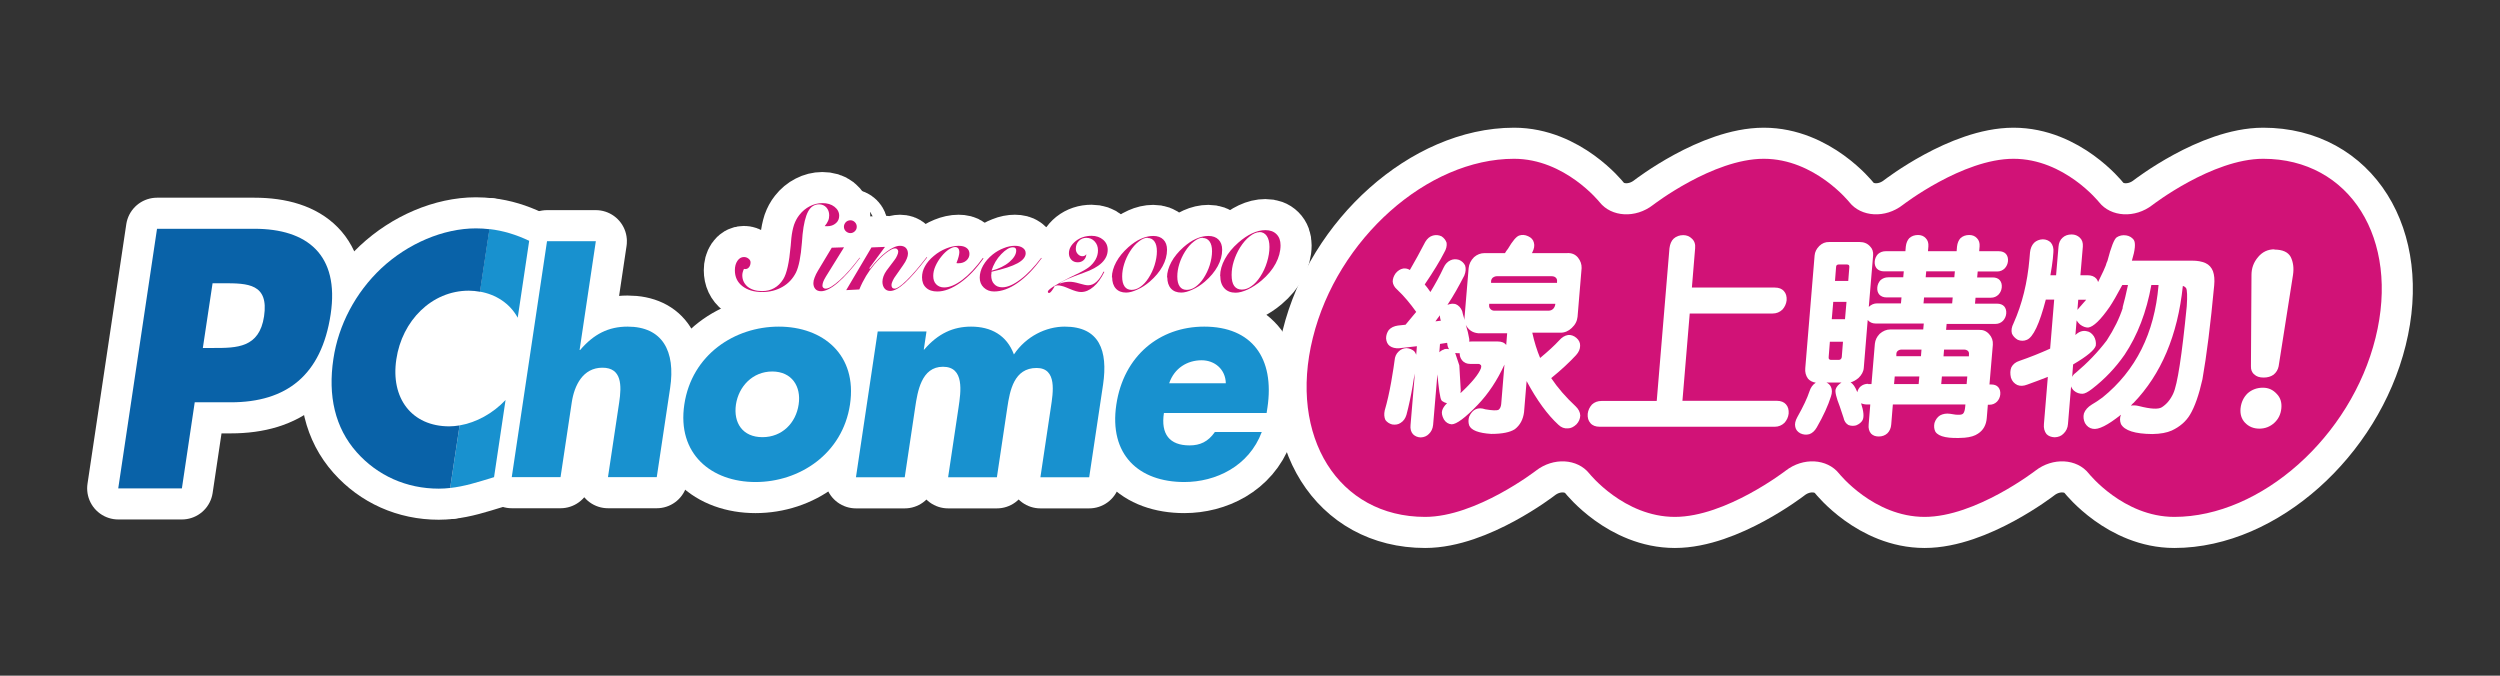
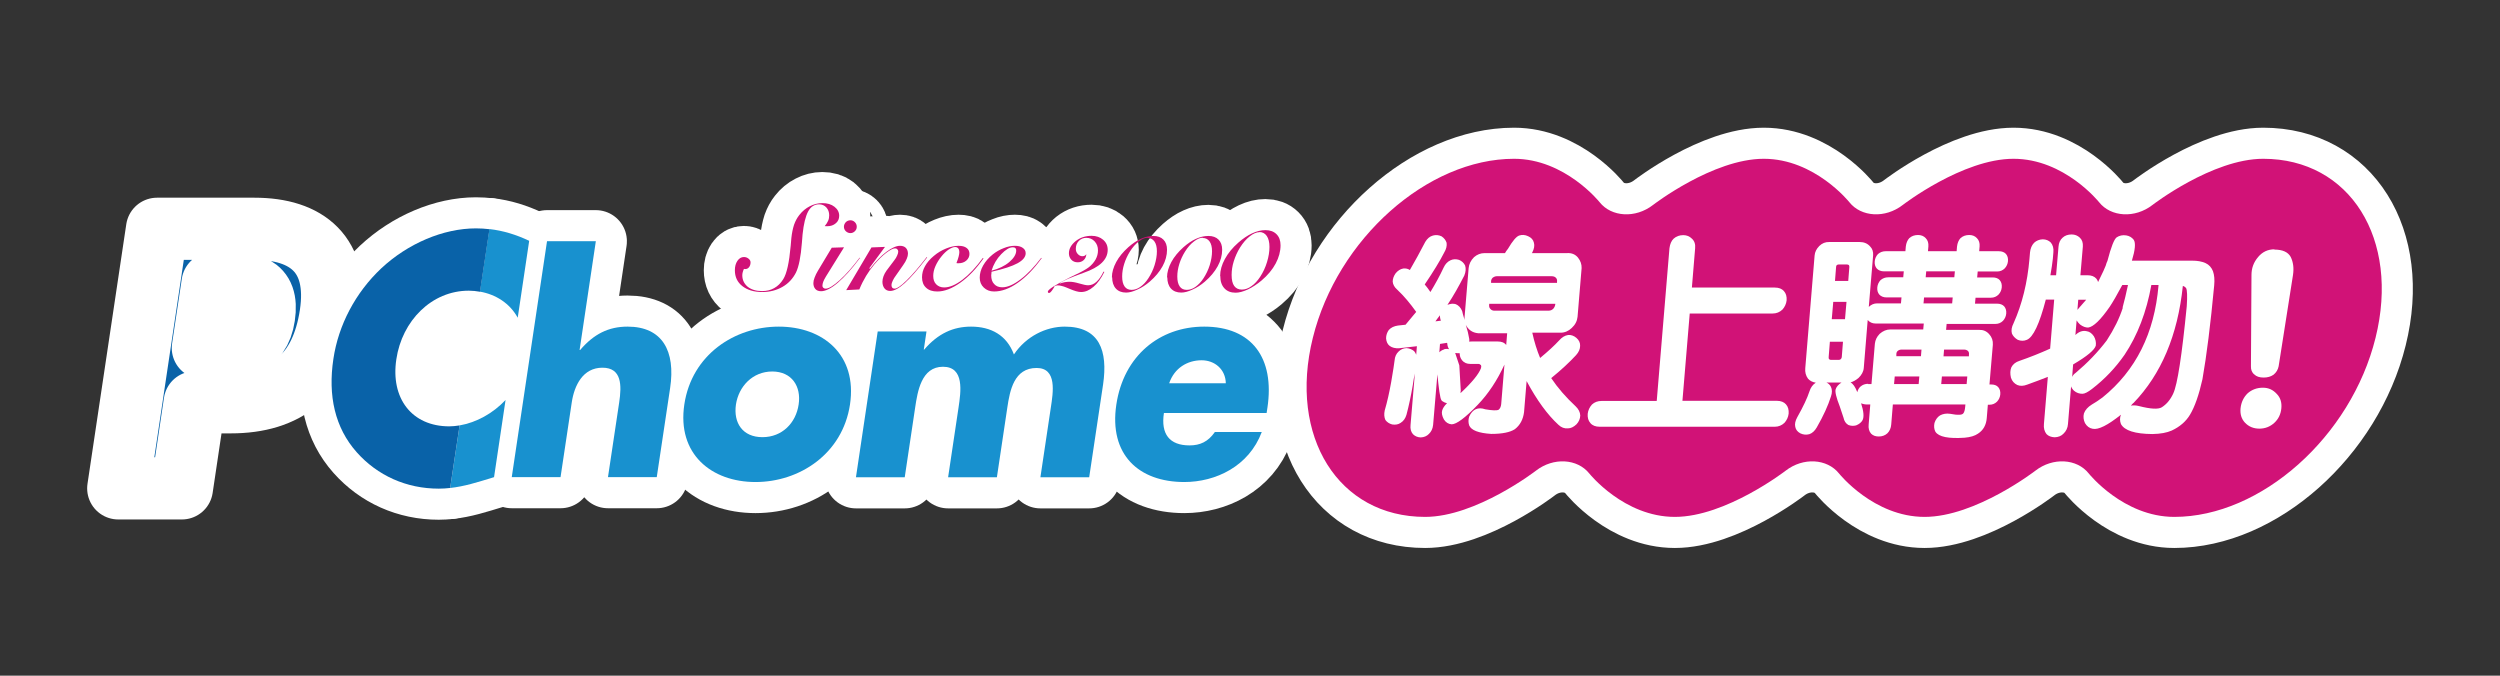
<svg xmlns="http://www.w3.org/2000/svg" id="_圖層_1" data-name="圖層 1" viewBox="0 0 185 50">
  <rect x="0" y="0" width="185" height="50" fill="#333333" stroke="none" />
  <defs>
    <style>
      .cls-1, .cls-2 {
        fill: #fff;
      }

      .cls-3, .cls-4 {
        fill: #d11277;
      }

      .cls-5, .cls-6 {
        fill: #0962a8;
      }

      .cls-7, .cls-8 {
        fill: #1891cf;
      }

      .cls-8, .cls-6, .cls-4, .cls-2 {
        stroke: #fff;
        stroke-linecap: round;
        stroke-linejoin: round;
        stroke-width: 4.6px;
      }
    </style>
  </defs>
  <path class="cls-1" d="m20.65,22.64c0,1.46-1.24,2.64-2.77,2.64s-2.77-1.18-2.77-2.64,1.24-2.64,2.77-2.64,2.77,1.18,2.77,2.64Z" />
  <path class="cls-1" d="m39.26,27.29c0,3.06-2.36,5.53-5.28,5.53s-5.28-2.48-5.28-5.53,2.36-5.53,5.28-5.53,5.28,2.48,5.28,5.53Z" />
  <path class="cls-1" d="m59.39,30.19c0,1.32-1.29,2.39-2.89,2.39s-2.89-1.07-2.89-2.39,1.3-2.39,2.89-2.39,2.89,1.07,2.89,2.39Z" />
  <rect class="cls-1" x="40.27" y="26.04" width="8.3" height="9.56" />
  <g>
    <g>
      <g>
        <path class="cls-4" d="m167.48,11.75c-3.77,0-8.2,3.42-8.2,3.42-1.29,1-3.07.9-3.95-.21,0,0-2.56-3.21-6.33-3.21s-8.2,3.42-8.2,3.42c-1.29,1-3.07.9-3.95-.21,0,0-2.56-3.21-6.33-3.21s-8.2,3.42-8.2,3.42c-1.29,1-3.07.9-3.95-.21,0,0-2.56-3.21-6.33-3.21-6.41,0-13.08,5.93-14.89,13.25-1.82,7.32,1.9,13.25,8.31,13.25,3.77,0,8.2-3.42,8.2-3.42,1.29-1,3.06-.9,3.95.21,0,0,2.56,3.21,6.33,3.21s8.2-3.42,8.2-3.42c1.29-1,3.06-.9,3.95.21,0,0,2.56,3.21,6.33,3.21s8.2-3.42,8.2-3.42c1.29-1,3.07-.9,3.95.21,0,0,2.56,3.21,6.33,3.21,6.41,0,13.08-5.93,14.89-13.25,1.82-7.32-1.9-13.25-8.31-13.25Z" />
        <path class="cls-2" d="m106.38,27.55l-.33,3.9c-.03.28-.14.5-.31.66-.15.16-.36.25-.61.26-.23-.01-.42-.09-.57-.24-.15-.17-.21-.4-.18-.68l.32-3.81c-.06.25-.11.53-.15.84-.14.83-.3,1.57-.47,2.21-.08.27-.22.47-.43.6-.17.12-.38.16-.63.12-.22-.06-.38-.17-.5-.33-.09-.2-.11-.44-.05-.71.18-.61.34-1.32.48-2.11.14-.81.22-1.34.25-1.59.02-.27.12-.49.29-.65.16-.16.35-.25.59-.26.23.02.42.1.57.23.06.07.11.16.15.26l.05-.63-1.31.15c-.28.02-.52-.04-.7-.17-.16-.12-.25-.31-.27-.56,0-.23.07-.44.2-.62.16-.18.39-.29.68-.33l.56-.06c.25-.29.51-.61.79-.95-.45-.63-.91-1.18-1.4-1.64-.21-.18-.32-.38-.34-.6,0-.2.07-.41.22-.62.16-.19.34-.31.56-.35.17-.02.34.01.49.11.38-.65.76-1.35,1.14-2.08.15-.25.34-.41.57-.47.22-.06.43-.04.64.06.19.13.31.29.37.48.03.23-.03.47-.18.72-.31.61-.79,1.4-1.44,2.36.14.16.28.35.42.56.36-.59.69-1.19.98-1.81.12-.26.29-.44.51-.54.19-.09.4-.1.63-.03.21.09.36.23.45.42.07.22.05.47-.06.74-.41.8-.82,1.53-1.25,2.17.23-.09.44-.11.62-.05.21.09.37.26.47.51.02.11.08.33.18.66-.01-.09-.01-.17,0-.24l.3-3.6c.03-.3.16-.57.4-.81.23-.2.49-.3.79-.3h1.5c.05-.09.12-.2.22-.32.34-.58.62-.91.83-.98.21-.07.43-.06.66.05.23.1.38.26.43.48.06.21.02.45-.12.72-.01.02-.02.04-.03.05h2.61c.33-.02.6.09.8.33.19.24.28.5.27.78l-.3,3.6c-.03.31-.17.59-.43.83-.24.23-.52.35-.83.35h-2.09c.15.69.35,1.32.58,1.87.59-.49,1.06-.92,1.4-1.29.2-.23.42-.37.67-.41.21-.02.42.05.61.21.2.17.29.37.28.59,0,.24-.1.47-.3.69-.49.53-1.1,1.1-1.84,1.7.48.72,1.09,1.42,1.81,2.09.21.2.33.43.34.68-.01.24-.1.46-.28.65-.21.2-.42.3-.64.3-.25.02-.48-.06-.69-.26-.81-.74-1.6-1.82-2.36-3.24l-.19,2.3c-.07.54-.29.96-.68,1.26-.35.23-.93.35-1.75.35-.94-.06-1.48-.27-1.63-.63-.07-.21-.07-.43,0-.65.25-.55.65-.73,1.2-.54.52.09.85.1.98.03.11-.09.17-.23.19-.42l.24-2.92c-.53,1.16-1.19,2.16-1.98,2.98-.92.96-1.57,1.44-1.93,1.44-.24-.02-.43-.14-.57-.36-.14-.26-.18-.48-.13-.66.05-.17.16-.35.36-.54-.13-.03-.24-.08-.34-.15-.05-.03-.07-.06-.08-.09-.09-.12-.19-.81-.31-2.08Zm1.7,1.42s0,.08,0,.12c.85-.79,1.35-1.41,1.51-1.84.03-.08.03-.16,0-.23-.06-.06-.12-.09-.19-.09h-.6c-.26,0-.46-.09-.6-.26-.13-.16-.19-.34-.18-.53-.12,0-.23,0-.33-.02v.02c.2.6.3.9.3.9,0,0,.04.64.11,1.91Zm-1.23-3.12c.13-.04.26-.04.38-.01-.07-.11-.12-.24-.13-.39,0-.04-.01-.07-.02-.08l-.52.08-.05.62c.1-.1.21-.17.35-.21Zm-.22-2.11c-.06-.15-.08-.29-.07-.41-.11.14-.23.29-.34.45l.41-.05Zm2.09,1.31c.01.08.02.16,0,.23.05,0,.11-.01.18-.01h1.93c.27,0,.48.07.63.26l.07-.87h-2.15c-.42-.04-.72-.25-.91-.62.12.37.2.71.25,1.02Zm6.37-2.57h-4.89v.05c-.02.14.01.25.08.32.06.08.15.13.27.14h4.05c.13,0,.25-.05.34-.14.08-.09.13-.19.15-.32v-.05Zm-4.76-1.55h4.89v-.09c.02-.13-.02-.23-.1-.3-.07-.07-.18-.1-.31-.1h-4.05c-.11,0-.22.05-.31.12-.08.09-.12.19-.11.29v.09Z" />
        <path class="cls-2" d="m122.6,29.65l.94-11.28c.04-.31.14-.55.31-.71.19-.17.43-.26.71-.26.26,0,.47.09.64.26.19.17.27.41.24.71l-.24,2.91h6.14c.3,0,.52.09.67.26.16.18.22.41.2.69-.03.26-.14.49-.31.68-.2.19-.44.29-.72.29h-6.14l-.54,6.46h6.99c.3,0,.53.1.67.26.16.18.22.41.2.69-.03.26-.14.49-.31.68-.2.19-.44.29-.72.29h-12.95c-.31,0-.54-.09-.69-.27-.16-.18-.22-.41-.2-.69.03-.26.14-.49.31-.68.19-.18.43-.27.73-.27h4.05Z" />
        <path class="cls-2" d="m137.72,29.84c.19.59.23,1.01.11,1.25-.09.17-.26.3-.48.39-.2.05-.39.04-.57-.03-.19-.11-.31-.29-.36-.54-.08-.25-.17-.53-.28-.84-.26-.66-.36-1.08-.3-1.27.06-.18.2-.34.4-.47.01-.01.02-.02.03-.02h-1.11c.14.06.26.17.33.32.09.19.1.43,0,.71-.21.67-.56,1.44-1.05,2.29-.15.26-.34.43-.55.5-.23.06-.45.04-.66-.06-.21-.11-.34-.27-.38-.48-.05-.21,0-.45.15-.72.44-.78.74-1.42.9-1.91.09-.28.24-.49.44-.62.01-.01.02-.02.03-.02-.25-.04-.44-.14-.58-.3-.16-.22-.23-.48-.2-.78l.69-8.33c.02-.26.14-.5.35-.71.21-.2.45-.3.73-.29h2.26c.32,0,.58.11.77.33.17.17.24.39.22.66l-.32,3.81c.18-.17.38-.26.62-.26h1.76l.04-.44h-1.1c-.24,0-.42-.08-.54-.21-.12-.14-.17-.32-.15-.54.02-.2.1-.38.24-.53.16-.14.35-.21.58-.21h1.1l.04-.44h-1.46c-.24,0-.42-.08-.54-.21-.12-.14-.17-.32-.15-.54.02-.2.1-.38.24-.53.16-.14.35-.21.57-.21h1.46l.03-.35c.03-.26.12-.47.26-.62.17-.15.38-.23.64-.23.23,0,.42.07.57.23.16.16.22.37.2.62l-.03.35h2.12l.03-.35c.03-.26.12-.47.26-.62.17-.15.38-.23.64-.23.23,0,.42.07.57.23.16.16.22.37.2.62l-.03.35h1.45c.23,0,.41.07.53.2.12.14.17.32.15.54-.02.2-.1.38-.24.53-.15.15-.34.23-.56.23h-1.44l-.04.44h1.15c.23,0,.41.07.52.2.12.14.17.32.15.54-.02.2-.1.38-.24.53-.15.15-.34.23-.56.23h-1.14l-.04.44h1.63c.23,0,.41.07.53.2.12.14.17.32.15.54-.02.2-.1.38-.24.53-.15.15-.34.23-.56.23h-3.61l-.04.44h2.45c.29-.01.54.09.74.32.2.22.29.48.27.78l-.25,2.94h.12c.23,0,.41.06.53.2.12.14.17.32.15.54-.02.2-.1.38-.24.53-.15.15-.34.23-.56.23h-.12l-.08.98c-.04.52-.26.91-.65,1.16-.23.16-.55.26-.99.3-1.19.08-1.91-.06-2.16-.44-.1-.19-.12-.41-.07-.65.08-.25.22-.44.41-.56.22-.12.47-.16.75-.12.29.06.52.08.69.07.15,0,.25-.05.29-.11.07-.09.11-.24.13-.45l.02-.2h-5.37l-.12,1.48c-.02.27-.12.49-.28.65-.17.16-.39.24-.64.24-.23,0-.42-.06-.57-.21-.15-.17-.21-.4-.18-.68l.12-1.48h-.26c-.16,0-.29-.04-.38-.07Zm5.93-1.42h1.88l.05-.56h-1.88l-.05.56Zm-3.49,0h1.82l.05-.56h-1.82l-.05.56Zm-1.93,0h.26l.25-2.98c.03-.28.15-.53.36-.74.24-.21.5-.32.78-.32h2.44l.04-.44h-3.57c-.24,0-.43-.09-.58-.26l-.29,3.54c-.02.28-.16.53-.39.75-.19.16-.39.27-.59.33.18.09.35.33.5.72.04-.17.12-.31.23-.41.16-.14.35-.21.58-.21Zm3.92-2.05l.04-.5h-1.48c-.12,0-.21.04-.28.1-.07.06-.1.14-.1.24v.15s1.81,0,1.81,0Zm1.71-.5l-.04.5h1.88v-.11c.02-.12,0-.21-.07-.29-.09-.07-.18-.1-.28-.1h-1.49Zm-1.52-3.42h2.12l.04-.44h-2.12l-.04.44Zm2.28-1.93l.04-.44h-2.12l-.04.44h2.12Zm-8.23,4.77h-.98l-.09,1.14c0,.06,0,.11.03.14.03.04.07.06.13.06h.6c.06,0,.11-.02.14-.06.03-.03.06-.07.07-.14l.09-1.14Zm-.84-1.67h.98l.11-1.28h-.98l-.11,1.28Zm.24-2.83h.98l.08-1.02c0-.06,0-.11-.03-.15-.04-.03-.09-.05-.15-.05h-.6c-.07,0-.12.02-.16.06-.02.03-.04.07-.04.13l-.08,1.02Z" />
-         <path class="cls-2" d="m159.74,21.09h-.54c-.36,2-1.02,3.72-1.98,5.16-.66.95-1.46,1.8-2.41,2.53-.31.24-.55.36-.71.36-.22,0-.43-.06-.63-.23-.11-.11-.18-.22-.21-.32l-.23,2.79c-.02.29-.14.53-.33.71-.16.17-.38.26-.65.27-.26-.01-.47-.09-.61-.24-.15-.19-.22-.44-.19-.74l.29-3.49c-.51.2-1.02.39-1.52.57-.28.11-.53.12-.74.03-.23-.11-.39-.29-.47-.54-.07-.29-.06-.55.03-.77.12-.23.32-.39.61-.48.75-.26,1.51-.56,2.26-.9l.3-3.63h-.62c-.47,1.81-.94,2.8-1.41,2.98-.21.09-.43.09-.66,0-.21-.12-.36-.28-.44-.47-.06-.23-.02-.48.12-.75.64-1.43,1.03-3.02,1.18-4.77l.04-.48c.03-.29.13-.53.3-.71.17-.16.39-.25.64-.26.25,0,.45.09.6.24.15.18.22.42.19.72l-.04.48c-.04.32-.09.73-.18,1.22h.42l.18-2.12c.02-.28.12-.5.3-.66.17-.16.4-.24.67-.24.24,0,.44.08.61.24.17.16.24.38.22.66l-.18,2.12h.54c.27,0,.48.08.63.24.06.07.11.16.14.26.34-.69.53-1.1.57-1.23.03-.12.07-.23.12-.33.27-1.04.5-1.62.69-1.75.2-.13.44-.18.7-.14.24.04.42.15.56.33.15.24.1.75-.14,1.54h4.47c.36,0,.69.05.98.18.26.12.44.32.55.6.1.28.13.63.09,1.05-.27,2.88-.56,5.2-.87,6.95-.26,1.16-.57,2.04-.92,2.62-.3.5-.75.89-1.35,1.17-.36.16-.83.25-1.44.26-1.28-.01-2.06-.26-2.32-.74-.09-.24-.09-.47,0-.69-.98.78-1.67,1.13-2.09,1.04-.24-.04-.43-.18-.57-.42-.11-.23-.14-.47-.08-.71.09-.26.29-.48.58-.66.23-.13.5-.31.8-.53,2.46-1.99,3.84-4.75,4.14-8.28v-.06Zm-1.87,8.73c-.07.06-.13.13-.18.2.16-.04.36-.03.6.03.86.22,1.42.25,1.68.09.35-.22.64-.56.85-1.02.31-.66.64-2.81,1-6.46.05-.76.03-1.21-.05-1.34-.06-.08-.15-.14-.24-.16-.38,3.66-1.61,6.55-3.66,8.67Zm-.8-7.06c.14-.5.27-1.06.4-1.67h-.42c-.38.71-.69,1.25-.93,1.61-.68.98-1.21,1.49-1.6,1.54-.19,0-.39-.07-.6-.23-.11-.1-.19-.2-.25-.3l-.09,1.08c.26-.25.54-.35.84-.28.21.03.38.16.53.38.12.21.17.44.14.68-.08.32-.64.79-1.68,1.4l-.07.92c.06-.12.14-.22.25-.29.89-.75,1.66-1.55,2.31-2.41.54-.83.94-1.64,1.19-2.42Zm-3.19-.01c.19-.22.36-.41.5-.57h-.59l-.06.75c.06-.08.11-.14.15-.18Z" />
+         <path class="cls-2" d="m159.74,21.09h-.54c-.36,2-1.02,3.72-1.98,5.16-.66.95-1.46,1.8-2.41,2.53-.31.24-.55.36-.71.36-.22,0-.43-.06-.63-.23-.11-.11-.18-.22-.21-.32l-.23,2.79c-.02.29-.14.53-.33.71-.16.17-.38.26-.65.27-.26-.01-.47-.09-.61-.24-.15-.19-.22-.44-.19-.74l.29-3.49c-.51.2-1.02.39-1.52.57-.28.11-.53.12-.74.03-.23-.11-.39-.29-.47-.54-.07-.29-.06-.55.03-.77.12-.23.32-.39.61-.48.75-.26,1.51-.56,2.26-.9l.3-3.63h-.62c-.47,1.81-.94,2.8-1.41,2.98-.21.09-.43.09-.66,0-.21-.12-.36-.28-.44-.47-.06-.23-.02-.48.12-.75.64-1.43,1.03-3.02,1.18-4.77l.04-.48c.03-.29.13-.53.3-.71.17-.16.39-.25.64-.26.25,0,.45.09.6.24.15.18.22.42.19.72l-.04.48c-.04.32-.09.73-.18,1.22l.18-2.12c.02-.28.12-.5.3-.66.17-.16.4-.24.67-.24.24,0,.44.08.61.24.17.16.24.38.22.66l-.18,2.12h.54c.27,0,.48.08.63.24.06.07.11.16.14.26.34-.69.53-1.1.57-1.23.03-.12.07-.23.12-.33.27-1.04.5-1.62.69-1.75.2-.13.44-.18.7-.14.24.04.42.15.56.33.15.24.1.75-.14,1.54h4.47c.36,0,.69.05.98.18.26.12.44.32.55.6.1.28.13.63.09,1.05-.27,2.88-.56,5.2-.87,6.95-.26,1.16-.57,2.04-.92,2.62-.3.5-.75.89-1.35,1.17-.36.16-.83.25-1.44.26-1.28-.01-2.06-.26-2.32-.74-.09-.24-.09-.47,0-.69-.98.78-1.67,1.13-2.09,1.04-.24-.04-.43-.18-.57-.42-.11-.23-.14-.47-.08-.71.09-.26.29-.48.58-.66.23-.13.5-.31.8-.53,2.46-1.99,3.84-4.75,4.14-8.28v-.06Zm-1.87,8.73c-.07.06-.13.13-.18.2.16-.04.36-.03.6.03.86.22,1.42.25,1.68.09.35-.22.64-.56.85-1.02.31-.66.64-2.81,1-6.46.05-.76.03-1.21-.05-1.34-.06-.08-.15-.14-.24-.16-.38,3.66-1.61,6.55-3.66,8.67Zm-.8-7.06c.14-.5.27-1.06.4-1.67h-.42c-.38.71-.69,1.25-.93,1.61-.68.98-1.21,1.49-1.6,1.54-.19,0-.39-.07-.6-.23-.11-.1-.19-.2-.25-.3l-.09,1.08c.26-.25.54-.35.84-.28.21.03.38.16.53.38.12.21.17.44.14.68-.08.32-.64.79-1.68,1.4l-.07.92c.06-.12.14-.22.25-.29.89-.75,1.66-1.55,2.31-2.41.54-.83.94-1.64,1.19-2.42Zm-3.19-.01c.19-.22.36-.41.5-.57h-.59l-.06.75c.06-.08.11-.14.15-.18Z" />
        <path class="cls-2" d="m168.3,18.47c.61,0,1.01.18,1.21.54.19.38.25.83.17,1.35l-1.06,6.74c-.05.26-.18.47-.38.63-.2.14-.44.21-.73.21-.31,0-.54-.08-.69-.23-.18-.14-.26-.35-.25-.62l.04-6.74c0-.49.15-.93.49-1.33.32-.38.72-.57,1.21-.57Zm-1.1,13.25c-.44,0-.8-.15-1.08-.45-.25-.27-.36-.62-.32-1.05.05-.46.23-.83.53-1.12.31-.27.69-.41,1.12-.41s.76.16,1.04.47c.26.27.37.62.33,1.05-.04.43-.21.79-.51,1.07-.31.29-.69.44-1.12.44Z" />
      </g>
      <g>
        <g>
          <path class="cls-6" d="m15.73,20.96h.79c1.83,0,3.38.03,3.02,2.45-.35,2.34-2.03,2.34-3.74,2.34h-.79l.72-4.79Zm-6.98,15.18h4.71l.95-6.37h2.67c4.11,0,6.71-1.99,7.39-6.52.66-4.41-1.75-6.32-5.64-6.32h-7.21l-2.87,19.21Z" />
          <path class="cls-8" d="m44.09,17.86l-1.2,8.04h.04c1.01-1.18,2.1-1.73,3.51-1.73,2.58,0,3.56,1.81,3.15,4.54l-.99,6.6h-3.61l.83-5.53c.19-1.26.2-2.57-1.24-2.57s-2.08,1.3-2.27,2.57l-.83,5.53h-3.61l2.61-17.46h3.61Z" />
          <path class="cls-8" d="m57.14,27.49c1.47,0,2.16,1.12,1.96,2.44-.2,1.37-1.22,2.42-2.68,2.42s-2.16-1.05-1.96-2.42c.2-1.32,1.22-2.44,2.69-2.44Zm.49-3.32c-3.27,0-6.44,2.08-6.99,5.76-.55,3.68,2.02,5.74,5.27,5.74s6.44-2.08,6.99-5.74c.55-3.68-2-5.76-5.27-5.76Z" />
          <path class="cls-8" d="m68.35,25.87h.04c1.03-1.2,2.16-1.7,3.47-1.7,1.47,0,2.64.63,3.17,2.06.9-1.34,2.37-2.06,3.76-2.06,2.58,0,3.2,1.79,2.84,4.27l-1.03,6.88h-3.61l.77-5.15c.17-1.12.48-2.94-1.05-2.94-1.67,0-1.98,1.66-2.17,2.94l-.77,5.15h-3.61l.77-5.15c.18-1.2.45-3.03-1.15-3.03s-1.88,1.83-2.06,3.03l-.77,5.15h-3.61l1.61-10.79h3.61l-.2,1.34Z" />
          <path class="cls-8" d="m86.52,28.36c.38-1.12,1.34-1.7,2.4-1.7.97,0,1.77.67,1.79,1.7h-4.19Zm7.27,1.81c.55-3.68-1.15-6-4.68-6-3.31,0-5.96,2.17-6.5,5.76-.56,3.72,1.66,5.74,5.03,5.74,2.32,0,4.78-1.16,5.73-3.7h-3.47c-.5.72-1.1.99-1.87.99-1.49,0-2.14-.84-1.9-2.4h7.6l.06-.4Z" />
          <g>
            <path class="cls-8" d="m38.31,23.52l.85-5.7c-.95-.45-1.91-.75-2.95-.87l-.7,4.63c1.19.21,2.22.87,2.8,1.93Z" />
            <path class="cls-8" d="m37.4,29.61c-.92.98-2.16,1.66-3.39,1.87l-.7,4.63c1.04-.11,2.01-.42,3.25-.8l.85-5.7Z" />
          </g>
          <path class="cls-6" d="m33.31,36.11l.7-4.63c-.26.04-.51.07-.76.07-2.79,0-4.36-2.09-3.92-4.97.42-2.84,2.61-5.07,5.36-5.07.28,0,.56.03.83.08l.7-4.63c-.33-.04-.66-.06-1-.06-2.42,0-5.04,1.12-7.01,2.96-1.91,1.8-3.17,4.2-3.54,6.7-.41,2.72.11,5.09,1.73,6.91,1.53,1.72,3.67,2.69,6.07,2.69.29,0,.57-.02.84-.05Z" />
        </g>
        <g>
          <path class="cls-4" d="m55.05,19.9c-.04.09-.07.17-.09.25-.02.08-.03.15-.03.22,0,.35.14.63.4.85.27.21.62.32,1.06.32.34,0,.64-.07.9-.22.27-.15.49-.37.67-.66.26-.41.44-1.23.55-2.46.02-.25.04-.44.05-.58.04-.38.11-.71.2-.99.1-.28.23-.52.39-.72.22-.28.48-.5.78-.65.29-.15.6-.23.92-.23.37,0,.67.09.9.27.23.18.35.4.35.67,0,.22-.08.41-.25.55-.17.15-.38.22-.63.22-.05,0-.08,0-.11,0-.03,0-.05,0-.08-.01.11-.13.19-.25.25-.39.06-.13.08-.27.08-.41,0-.23-.07-.42-.21-.58-.14-.15-.32-.23-.54-.23-.35,0-.62.18-.81.53-.19.36-.33.92-.41,1.69-.01.15-.03.35-.05.62-.08,1.04-.23,1.78-.44,2.21-.23.45-.56.81-1,1.06-.44.25-.93.38-1.49.38-.62,0-1.11-.15-1.48-.44-.37-.29-.55-.68-.55-1.17,0-.28.06-.51.19-.7.13-.19.29-.28.48-.28.13,0,.24.04.34.12.1.08.15.17.15.27,0,.15-.04.27-.11.36-.07.09-.16.14-.27.14-.02,0-.04,0-.09-.01-.01,0-.02,0-.03,0Z" />
          <path class="cls-4" d="m63.63,19.1c-.58.78-1.12,1.38-1.62,1.81-.5.43-.92.64-1.25.64-.18,0-.32-.05-.42-.16-.1-.11-.15-.26-.15-.44,0-.12.03-.26.09-.41.06-.16.14-.33.25-.51l1.02-1.7.91-.03-1.34,2.16c-.09.15-.16.28-.2.39-.04.11-.06.21-.06.3,0,.06.02.11.07.15.04.04.1.06.17.06.23,0,.57-.21,1.03-.62.46-.41.95-.97,1.48-1.67l.05.03Zm-.7-2.8c.13,0,.24.05.33.14.09.09.14.2.14.34s-.05.24-.14.33c-.09.09-.2.14-.33.14s-.24-.05-.34-.14c-.09-.09-.14-.2-.14-.33s.05-.24.14-.34c.09-.09.21-.14.34-.14Z" />
          <path class="cls-4" d="m68.57,19.01l.04.04c-.68.88-1.23,1.51-1.66,1.9-.43.39-.79.58-1.07.58-.18,0-.32-.06-.42-.18-.1-.12-.16-.29-.16-.5,0-.13.03-.27.08-.41.05-.14.13-.28.22-.41l.58-.77c.09-.11.16-.23.21-.35.05-.11.08-.21.08-.29,0-.07-.02-.13-.07-.17-.04-.05-.1-.07-.17-.07-.14,0-.36.11-.65.33-.29.22-.58.51-.88.86-.23.27-.43.55-.61.85-.18.3-.35.63-.5,1l-.97.05,1.87-3.16,1-.04-1.17,1.59.07.02c.4-.52.8-.94,1.2-1.24.4-.3.74-.45,1.01-.45.18,0,.33.05.43.15.1.1.16.25.16.43,0,.11-.03.24-.09.38-.06.14-.14.3-.26.46l-.53.76c-.11.14-.19.28-.25.41-.06.13-.09.23-.09.31,0,.09.02.15.06.2.04.05.1.07.18.07.17,0,.46-.2.88-.61.42-.41.91-.98,1.49-1.73Z" />
          <path class="cls-4" d="m70.78,19.46c.08-.2.13-.36.16-.48.03-.12.05-.23.05-.31,0-.13-.03-.23-.08-.29-.05-.06-.13-.1-.23-.1-.13,0-.28.06-.47.18-.18.12-.36.29-.53.5-.2.24-.35.49-.46.74-.11.25-.16.49-.16.72,0,.26.07.47.22.62.15.15.34.23.59.23.4,0,.85-.19,1.35-.57.5-.38,1-.91,1.51-1.61l.05.03c-.54.77-1.11,1.37-1.72,1.8-.61.43-1.17.65-1.7.65-.35,0-.63-.09-.83-.28-.2-.18-.3-.44-.3-.77,0-.28.07-.56.22-.82.15-.27.36-.52.65-.76.28-.24.59-.42.91-.55.32-.13.63-.2.92-.2.26,0,.46.05.6.16.14.1.21.25.21.44s-.08.36-.23.49c-.15.13-.34.2-.57.2-.03,0-.06,0-.08,0-.03,0-.05,0-.08-.01Z" />
          <path class="cls-4" d="m77.08,19.11c-.57.79-1.16,1.4-1.77,1.82-.61.43-1.19.64-1.75.64-.31,0-.56-.1-.76-.29-.2-.19-.3-.43-.3-.73s.08-.6.25-.9c.17-.3.41-.58.71-.82.25-.2.53-.36.82-.47.29-.12.57-.17.82-.17s.44.05.58.15c.15.1.22.23.22.4,0,.27-.2.52-.6.74-.4.22-1.04.43-1.93.63,0,.02,0,.04,0,.08-.01.08-.02.14-.02.18,0,.28.07.5.22.65.14.16.34.24.6.24.38,0,.83-.19,1.34-.58.51-.38,1.02-.92,1.54-1.6l.05.03Zm-3.7.92c.53-.14.97-.35,1.31-.64.34-.29.51-.58.51-.85,0-.08-.02-.14-.06-.18-.04-.04-.1-.06-.19-.06-.25,0-.53.17-.86.51-.33.34-.57.75-.72,1.23Z" />
          <path class="cls-4" d="m78.01,21.25s-.07.1-.11.17c-.11.17-.2.26-.27.26-.03,0-.06-.01-.07-.03-.01-.02-.02-.04-.02-.07,0-.07.13-.19.4-.37.27-.17.66-.39,1.19-.66.1-.05.24-.12.43-.21.47-.22.79-.4.98-.54.23-.17.4-.37.53-.59.12-.22.18-.44.18-.68,0-.27-.08-.49-.25-.67-.17-.18-.37-.26-.62-.26-.22,0-.4.08-.55.23-.15.16-.22.35-.22.58,0,.16.05.29.15.39.1.11.21.16.34.16.06,0,.11-.01.15-.03.05-.02.09-.05.12-.1h.02c-.02.17-.08.31-.2.42-.12.11-.27.16-.44.16-.19,0-.35-.06-.47-.19-.12-.13-.18-.29-.18-.48,0-.33.17-.63.5-.9.33-.26.72-.39,1.18-.39.34,0,.63.1.85.29.23.2.34.44.34.75,0,.36-.15.68-.44.96-.29.28-.74.53-1.35.74-.49.18-.87.32-1.14.44-.27.12-.48.23-.63.33l.02.02c.13-.04.25-.08.37-.1.12-.02.24-.03.36-.03.18,0,.42.04.72.13.3.09.51.13.64.13.22,0,.42-.08.61-.25.19-.17.37-.42.53-.76l.06.02c-.23.47-.49.84-.8,1.1-.3.26-.61.39-.92.39-.21,0-.49-.08-.86-.24-.11-.05-.18-.08-.24-.1-.12-.05-.24-.09-.34-.11-.1-.03-.19-.04-.27-.04-.06,0-.11,0-.15.02-.04.01-.09.04-.14.07Z" />
-           <path class="cls-4" d="m82.28,20.53c0-.37.11-.75.32-1.14.21-.39.51-.75.9-1.1.31-.27.61-.48.93-.62.31-.14.61-.21.91-.21.32,0,.57.09.75.27.18.18.27.43.27.75,0,.41-.11.82-.33,1.22-.22.4-.54.79-.95,1.14-.29.25-.6.45-.92.59-.32.15-.59.22-.83.22-.32,0-.58-.1-.76-.3-.18-.2-.27-.48-.27-.83Zm2.65-2.94c-.2,0-.42.09-.66.28-.24.18-.46.43-.66.75-.18.29-.32.59-.42.91-.1.32-.15.63-.15.93,0,.33.06.57.18.74.12.17.29.25.52.25.21,0,.43-.07.64-.22.22-.15.42-.36.6-.64.19-.29.35-.62.46-.97.11-.36.17-.7.17-1.02s-.06-.56-.18-.73c-.12-.17-.29-.26-.51-.26Z" />
          <path class="cls-4" d="m86.36,20.53c0-.37.11-.75.32-1.14.21-.39.51-.75.9-1.1.31-.27.61-.48.93-.62.31-.14.61-.21.91-.21.32,0,.57.09.75.27.18.18.27.43.27.75,0,.41-.11.82-.33,1.22-.22.4-.54.79-.95,1.14-.29.25-.6.45-.92.59-.32.15-.59.22-.83.22-.32,0-.58-.1-.76-.3-.18-.2-.27-.48-.27-.83Zm2.65-2.94c-.2,0-.42.09-.66.28-.24.18-.46.43-.66.75-.18.29-.32.59-.42.91-.1.32-.15.63-.15.93,0,.33.06.57.18.74.12.17.29.25.52.25.21,0,.43-.07.64-.22.21-.15.42-.36.6-.64.19-.29.35-.62.46-.97.11-.36.17-.7.17-1.02s-.06-.56-.18-.73c-.12-.17-.29-.26-.51-.26Z" />
          <path class="cls-4" d="m90.29,20.42c0-.41.12-.83.35-1.25.23-.43.56-.83.99-1.21.34-.3.68-.53,1.02-.69.34-.16.67-.24.99-.24.35,0,.62.1.82.3.2.2.3.47.3.82,0,.45-.12.9-.36,1.35-.24.45-.59.87-1.05,1.26-.32.27-.66.49-1.01.66-.35.16-.65.24-.91.24-.35,0-.63-.11-.83-.33-.2-.22-.3-.52-.3-.91Zm2.92-3.24c-.22,0-.47.1-.73.31-.26.2-.5.48-.72.83-.2.32-.35.66-.46,1.01-.11.35-.16.69-.16,1.02,0,.36.06.63.19.81.13.18.32.27.57.27.23,0,.47-.08.7-.25.24-.16.46-.4.66-.71.21-.32.38-.68.5-1.08.12-.39.18-.77.18-1.12s-.07-.62-.2-.81c-.13-.19-.32-.29-.55-.29Z" />
        </g>
      </g>
    </g>
    <rect class="cls-1" x="65.18" y="26.29" width="14.59" height="9.06" />
    <polygon class="cls-1" points="90.89 29.13 58.13 29.05 58.13 19.5 90.89 19.57 90.89 29.13" />
    <g>
      <g>
        <path class="cls-3" d="m167.48,11.75c-3.77,0-8.2,3.42-8.2,3.42-1.29,1-3.07.9-3.95-.21,0,0-2.56-3.21-6.33-3.21s-8.2,3.42-8.2,3.42c-1.29,1-3.07.9-3.95-.21,0,0-2.56-3.21-6.33-3.21s-8.2,3.42-8.2,3.42c-1.29,1-3.07.9-3.95-.21,0,0-2.56-3.21-6.33-3.21-6.41,0-13.08,5.93-14.89,13.25-1.82,7.32,1.9,13.25,8.31,13.25,3.77,0,8.2-3.42,8.2-3.42,1.29-1,3.06-.9,3.95.21,0,0,2.56,3.21,6.33,3.21s8.2-3.42,8.2-3.42c1.29-1,3.06-.9,3.95.21,0,0,2.56,3.21,6.33,3.21s8.2-3.42,8.2-3.42c1.29-1,3.07-.9,3.95.21,0,0,2.56,3.21,6.33,3.21,6.41,0,13.08-5.93,14.89-13.25,1.82-7.32-1.9-13.25-8.31-13.25Z" />
        <path class="cls-1" d="m106.38,27.55l-.33,3.9c-.03.28-.14.5-.31.66-.15.16-.36.25-.61.26-.23-.01-.42-.09-.57-.24-.15-.17-.21-.4-.18-.68l.32-3.81c-.06.25-.11.53-.15.84-.14.83-.3,1.57-.47,2.21-.08.27-.22.47-.43.6-.17.12-.38.16-.63.12-.22-.06-.38-.17-.5-.33-.09-.2-.11-.44-.05-.71.18-.61.34-1.32.48-2.11.14-.81.22-1.34.25-1.59.02-.27.12-.49.29-.65.16-.16.35-.25.59-.26.23.02.42.1.57.23.06.07.11.16.15.26l.05-.63-1.31.15c-.28.02-.52-.04-.7-.17-.16-.12-.25-.31-.27-.56,0-.23.07-.44.2-.62.16-.18.39-.29.68-.33l.56-.06c.25-.29.51-.61.79-.95-.45-.63-.91-1.18-1.4-1.64-.21-.18-.32-.38-.34-.6,0-.2.07-.41.22-.62.16-.19.34-.31.56-.35.17-.02.34.01.49.11.38-.65.76-1.35,1.14-2.08.15-.25.34-.41.57-.47.22-.06.43-.04.64.06.19.13.31.29.37.48.03.23-.03.47-.18.72-.31.61-.79,1.4-1.44,2.36.14.16.28.35.42.56.36-.59.69-1.19.98-1.81.12-.26.29-.44.51-.54.19-.09.4-.1.63-.03.21.09.36.23.45.42.07.22.05.47-.06.74-.41.8-.82,1.53-1.25,2.17.23-.09.44-.11.62-.05.21.09.37.26.47.51.02.11.08.33.18.66-.01-.09-.01-.17,0-.24l.3-3.6c.03-.3.16-.57.4-.81.23-.2.49-.3.79-.3h1.5c.05-.09.12-.2.22-.32.34-.58.62-.91.83-.98.21-.07.43-.06.66.05.23.1.38.26.43.48.06.21.02.45-.12.72-.01.02-.02.04-.03.05h2.61c.33-.02.6.09.8.33.19.24.28.5.27.78l-.3,3.6c-.03.31-.17.59-.43.83-.24.23-.52.35-.83.35h-2.09c.15.69.35,1.32.58,1.87.59-.49,1.06-.92,1.4-1.29.2-.23.42-.37.67-.41.21-.02.42.05.61.21.2.17.29.37.28.59,0,.24-.1.47-.3.69-.49.53-1.1,1.1-1.84,1.7.48.72,1.09,1.42,1.81,2.09.21.2.33.43.34.68-.01.24-.1.46-.28.65-.21.2-.42.3-.64.3-.25.02-.48-.06-.69-.26-.81-.74-1.6-1.82-2.36-3.24l-.19,2.3c-.07.54-.29.96-.68,1.26-.35.23-.93.35-1.75.35-.94-.06-1.48-.27-1.63-.63-.07-.21-.07-.43,0-.65.25-.55.65-.73,1.2-.54.52.09.85.1.98.03.11-.09.17-.23.19-.42l.24-2.92c-.53,1.16-1.19,2.16-1.98,2.98-.92.96-1.57,1.44-1.93,1.44-.24-.02-.43-.14-.57-.36-.14-.26-.18-.48-.13-.66.05-.17.16-.35.36-.54-.13-.03-.24-.08-.34-.15-.05-.03-.07-.06-.08-.09-.09-.12-.19-.81-.31-2.08Zm1.7,1.42s0,.08,0,.12c.85-.79,1.35-1.41,1.51-1.84.03-.08.03-.16,0-.23-.06-.06-.12-.09-.19-.09h-.6c-.26,0-.46-.09-.6-.26-.13-.16-.19-.34-.18-.53-.12,0-.23,0-.33-.02v.02c.2.6.3.9.3.9,0,0,.04.64.11,1.91Zm-1.23-3.12c.13-.04.26-.04.38-.01-.07-.11-.12-.24-.13-.39,0-.04-.01-.07-.02-.08l-.52.08-.05.62c.1-.1.21-.17.35-.21Zm-.22-2.11c-.06-.15-.08-.29-.07-.41-.11.14-.23.29-.34.45l.41-.05Zm2.09,1.31c.01.08.02.16,0,.23.05,0,.11-.01.18-.01h1.93c.27,0,.48.07.63.26l.07-.87h-2.15c-.42-.04-.72-.25-.91-.62.12.37.2.71.25,1.02Zm6.37-2.57h-4.89v.05c-.02.14.01.25.08.32.06.08.15.13.27.14h4.05c.13,0,.25-.05.34-.14.08-.09.13-.19.15-.32v-.05Zm-4.76-1.55h4.89v-.09c.02-.13-.02-.23-.1-.3-.07-.07-.18-.1-.31-.1h-4.05c-.11,0-.22.05-.31.12-.08.09-.12.19-.11.29v.09Z" />
        <path class="cls-1" d="m122.6,29.65l.94-11.28c.04-.31.14-.55.31-.71.19-.17.43-.26.71-.26.26,0,.47.09.64.26.19.17.27.41.24.71l-.24,2.91h6.14c.3,0,.52.09.67.26.16.18.22.41.2.69-.03.26-.14.49-.31.68-.2.19-.44.29-.72.29h-6.14l-.54,6.46h6.99c.3,0,.53.1.67.26.16.18.22.41.2.69-.03.26-.14.49-.31.68-.2.19-.44.29-.72.29h-12.95c-.31,0-.54-.09-.69-.27-.16-.18-.22-.41-.2-.69.03-.26.14-.49.31-.68.19-.18.43-.27.73-.27h4.05Z" />
        <path class="cls-1" d="m137.72,29.84c.19.59.23,1.01.11,1.25-.09.17-.26.3-.48.39-.2.05-.39.04-.57-.03-.19-.11-.31-.29-.36-.54-.08-.25-.17-.53-.28-.84-.26-.66-.36-1.08-.3-1.27.06-.18.2-.34.4-.47.01-.01.02-.02.03-.02h-1.11c.14.06.26.17.33.32.09.19.1.43,0,.71-.21.67-.56,1.44-1.05,2.29-.15.26-.34.43-.55.5-.23.06-.45.04-.66-.06-.21-.11-.34-.27-.38-.48-.05-.21,0-.45.15-.72.44-.78.74-1.42.9-1.91.09-.28.24-.49.44-.62.01-.01.02-.02.03-.02-.25-.04-.44-.14-.58-.3-.16-.22-.23-.48-.2-.78l.69-8.33c.02-.26.14-.5.35-.71.21-.2.45-.3.73-.29h2.26c.32,0,.58.11.77.33.17.17.24.39.22.66l-.32,3.81c.18-.17.38-.26.62-.26h1.76l.04-.44h-1.1c-.24,0-.42-.08-.54-.21-.12-.14-.17-.32-.15-.54.02-.2.1-.38.24-.53.16-.14.35-.21.58-.21h1.1l.04-.44h-1.46c-.24,0-.42-.08-.54-.21-.12-.14-.17-.32-.15-.54.02-.2.1-.38.24-.53.16-.14.35-.21.57-.21h1.46l.03-.35c.03-.26.12-.47.26-.62.17-.15.38-.23.64-.23.23,0,.42.07.57.23.16.16.22.37.2.62l-.03.35h2.12l.03-.35c.03-.26.12-.47.26-.62.17-.15.38-.23.64-.23.23,0,.42.07.57.23.16.16.22.37.2.62l-.03.35h1.45c.23,0,.41.07.53.2.12.14.17.32.15.54-.02.2-.1.38-.24.53-.15.15-.34.23-.56.23h-1.44l-.04.44h1.15c.23,0,.41.07.52.2.12.14.17.32.15.54-.02.2-.1.38-.24.53-.15.15-.34.23-.56.23h-1.14l-.04.44h1.63c.23,0,.41.07.53.2.12.14.17.32.15.54-.02.2-.1.38-.24.53-.15.15-.34.23-.56.23h-3.61l-.04.44h2.45c.29-.01.54.09.74.32.2.22.29.48.27.78l-.25,2.94h.12c.23,0,.41.06.53.2.12.14.17.32.15.54-.02.2-.1.38-.24.53-.15.15-.34.23-.56.23h-.12l-.08.98c-.04.52-.26.91-.65,1.16-.23.16-.55.26-.99.3-1.19.08-1.91-.06-2.16-.44-.1-.19-.12-.41-.07-.65.08-.25.22-.44.41-.56.22-.12.47-.16.75-.12.29.06.52.08.69.07.15,0,.25-.05.29-.11.07-.09.11-.24.13-.45l.02-.2h-5.37l-.12,1.48c-.02.27-.12.49-.28.65-.17.16-.39.24-.64.24-.23,0-.42-.06-.57-.21-.15-.17-.21-.4-.18-.68l.12-1.48h-.26c-.16,0-.29-.04-.38-.07Zm5.93-1.42h1.88l.05-.56h-1.88l-.05.56Zm-3.49,0h1.82l.05-.56h-1.82l-.05.56Zm-1.93,0h.26l.25-2.98c.03-.28.15-.53.36-.74.24-.21.5-.32.78-.32h2.44l.04-.44h-3.57c-.24,0-.43-.09-.58-.26l-.29,3.54c-.02.28-.16.53-.39.75-.19.16-.39.27-.59.33.18.09.35.33.5.72.04-.17.12-.31.23-.41.16-.14.35-.21.58-.21Zm3.92-2.05l.04-.5h-1.48c-.12,0-.21.04-.28.1-.07.06-.1.14-.1.24v.15s1.81,0,1.81,0Zm1.71-.5l-.04.5h1.88v-.11c.02-.12,0-.21-.07-.29-.09-.07-.18-.1-.28-.1h-1.49Zm-1.52-3.42h2.12l.04-.44h-2.12l-.04.44Zm2.28-1.93l.04-.44h-2.12l-.04.44h2.12Zm-8.23,4.77h-.98l-.09,1.14c0,.06,0,.11.03.14.03.04.07.06.13.06h.6c.06,0,.11-.02.14-.06.03-.03.06-.07.07-.14l.09-1.14Zm-.84-1.67h.98l.11-1.28h-.98l-.11,1.28Zm.24-2.83h.98l.08-1.02c0-.06,0-.11-.03-.15-.04-.03-.09-.05-.15-.05h-.6c-.07,0-.12.02-.16.06-.02.03-.04.07-.04.13l-.08,1.02Z" />
        <path class="cls-1" d="m159.74,21.09h-.54c-.36,2-1.02,3.72-1.98,5.16-.66.95-1.46,1.8-2.41,2.53-.31.24-.55.36-.71.36-.22,0-.43-.06-.63-.23-.11-.11-.18-.22-.21-.32l-.23,2.79c-.02.29-.14.53-.33.71-.16.17-.38.26-.65.27-.26-.01-.47-.09-.61-.24-.15-.19-.22-.44-.19-.74l.29-3.49c-.51.2-1.02.39-1.52.57-.28.11-.53.12-.74.03-.23-.11-.39-.29-.47-.54-.07-.29-.06-.55.03-.77.12-.23.32-.39.61-.48.75-.26,1.51-.56,2.26-.9l.3-3.63h-.62c-.47,1.81-.94,2.8-1.41,2.98-.21.09-.43.09-.66,0-.21-.12-.36-.28-.44-.47-.06-.23-.02-.48.12-.75.64-1.43,1.03-3.02,1.18-4.77l.04-.48c.03-.29.13-.53.3-.71.17-.16.39-.25.64-.26.25,0,.45.09.6.24.15.18.22.42.19.72l-.04.48c-.04.32-.09.73-.18,1.22h.42l.18-2.12c.02-.28.12-.5.3-.66.17-.16.4-.24.67-.24.24,0,.44.08.61.24.17.16.24.38.22.66l-.18,2.12h.54c.27,0,.48.08.63.24.06.07.11.16.14.26.34-.69.53-1.1.57-1.23.03-.12.07-.23.12-.33.27-1.04.5-1.62.69-1.75.2-.13.44-.18.7-.14.24.04.42.15.56.33.15.24.1.75-.14,1.54h4.47c.36,0,.69.05.98.18.26.12.44.32.55.6.1.28.13.63.09,1.05-.27,2.88-.56,5.2-.87,6.95-.26,1.16-.57,2.04-.92,2.62-.3.5-.75.89-1.35,1.17-.36.16-.83.25-1.44.26-1.28-.01-2.06-.26-2.32-.74-.09-.24-.09-.47,0-.69-.98.78-1.67,1.13-2.09,1.04-.24-.04-.43-.18-.57-.42-.11-.23-.14-.47-.08-.71.09-.26.29-.48.58-.66.23-.13.5-.31.8-.53,2.46-1.99,3.84-4.75,4.14-8.28v-.06Zm-1.87,8.73c-.07.06-.13.13-.18.2.16-.04.36-.03.6.03.86.22,1.42.25,1.68.09.35-.22.64-.56.85-1.02.31-.66.64-2.81,1-6.46.05-.76.03-1.21-.05-1.34-.06-.08-.15-.14-.24-.16-.38,3.66-1.61,6.55-3.66,8.67Zm-.8-7.06c.14-.5.27-1.06.4-1.67h-.42c-.38.71-.69,1.25-.93,1.61-.68.98-1.21,1.49-1.6,1.54-.19,0-.39-.07-.6-.23-.11-.1-.19-.2-.25-.3l-.09,1.08c.26-.25.54-.35.84-.28.21.03.38.16.53.38.12.21.17.44.14.68-.08.32-.64.79-1.68,1.4l-.07.92c.06-.12.14-.22.25-.29.89-.75,1.66-1.55,2.31-2.41.54-.83.94-1.64,1.19-2.42Zm-3.19-.01c.19-.22.36-.41.5-.57h-.59l-.06.75c.06-.08.11-.14.15-.18Z" />
        <path class="cls-1" d="m168.3,18.47c.61,0,1.01.18,1.21.54.19.38.25.83.17,1.35l-1.06,6.74c-.05.26-.18.47-.38.63-.2.14-.44.21-.73.21-.31,0-.54-.08-.69-.23-.18-.14-.26-.35-.25-.62l.04-6.74c0-.49.15-.93.49-1.33.32-.38.72-.57,1.21-.57Zm-1.1,13.25c-.44,0-.8-.15-1.08-.45-.25-.27-.36-.62-.32-1.05.05-.46.23-.83.53-1.12.31-.27.69-.41,1.12-.41s.76.16,1.04.47c.26.27.37.62.33,1.05-.04.43-.21.79-.51,1.07-.31.29-.69.44-1.12.44Z" />
      </g>
      <g>
        <g>
-           <path class="cls-5" d="m15.73,20.96h.79c1.83,0,3.38.03,3.02,2.45-.35,2.34-2.03,2.34-3.74,2.34h-.79l.72-4.79Zm-6.98,15.18h4.71l.95-6.37h2.67c4.11,0,6.71-1.99,7.39-6.52.66-4.41-1.75-6.32-5.64-6.32h-7.21l-2.87,19.21Z" />
          <path class="cls-7" d="m44.09,17.86l-1.2,8.04h.04c1.01-1.18,2.1-1.73,3.51-1.73,2.58,0,3.56,1.81,3.15,4.54l-.99,6.6h-3.61l.83-5.53c.19-1.26.2-2.57-1.24-2.57s-2.08,1.3-2.27,2.57l-.83,5.53h-3.61l2.61-17.46h3.61Z" />
          <path class="cls-7" d="m57.14,27.49c1.47,0,2.16,1.12,1.96,2.44-.2,1.37-1.22,2.42-2.68,2.42s-2.16-1.05-1.96-2.42c.2-1.32,1.22-2.44,2.69-2.44Zm.49-3.32c-3.27,0-6.44,2.08-6.99,5.76-.55,3.68,2.02,5.74,5.27,5.74s6.44-2.08,6.99-5.74c.55-3.68-2-5.76-5.27-5.76Z" />
          <path class="cls-7" d="m68.35,25.87h.04c1.03-1.2,2.16-1.7,3.47-1.7,1.47,0,2.64.63,3.17,2.06.9-1.34,2.37-2.06,3.76-2.06,2.58,0,3.2,1.79,2.84,4.27l-1.03,6.88h-3.61l.77-5.15c.17-1.12.48-2.94-1.05-2.94-1.67,0-1.98,1.66-2.17,2.94l-.77,5.15h-3.61l.77-5.15c.18-1.2.45-3.03-1.15-3.03s-1.88,1.83-2.06,3.03l-.77,5.15h-3.61l1.61-10.79h3.61l-.2,1.34Z" />
          <path class="cls-7" d="m86.52,28.36c.38-1.12,1.34-1.7,2.4-1.7.97,0,1.77.67,1.79,1.7h-4.19Zm7.27,1.81c.55-3.68-1.15-6-4.68-6-3.31,0-5.96,2.17-6.5,5.76-.56,3.72,1.66,5.74,5.03,5.74,2.32,0,4.78-1.16,5.73-3.7h-3.47c-.5.72-1.1.99-1.87.99-1.49,0-2.14-.84-1.9-2.4h7.6l.06-.4Z" />
          <g>
            <path class="cls-7" d="m38.31,23.52l.85-5.7c-.95-.45-1.91-.75-2.95-.87l-.7,4.63c1.19.21,2.22.87,2.8,1.93Z" />
            <path class="cls-7" d="m37.4,29.61c-.92.98-2.16,1.66-3.39,1.87l-.7,4.63c1.04-.11,2.01-.42,3.25-.8l.85-5.7Z" />
          </g>
          <path class="cls-5" d="m33.31,36.11l.7-4.63c-.26.04-.51.07-.76.07-2.79,0-4.36-2.09-3.92-4.97.42-2.84,2.61-5.07,5.36-5.07.28,0,.56.03.83.08l.7-4.63c-.33-.04-.66-.06-1-.06-2.42,0-5.04,1.12-7.01,2.96-1.91,1.8-3.17,4.2-3.54,6.7-.41,2.72.11,5.09,1.73,6.91,1.53,1.72,3.67,2.69,6.07,2.69.29,0,.57-.02.84-.05Z" />
        </g>
        <g>
          <path class="cls-3" d="m55.05,19.9c-.04.09-.07.17-.09.25-.02.08-.03.15-.03.22,0,.35.14.63.4.85.27.21.62.32,1.06.32.34,0,.64-.07.9-.22.27-.15.49-.37.67-.66.26-.41.44-1.23.55-2.46.02-.25.04-.44.05-.58.04-.38.11-.71.2-.99.1-.28.23-.52.39-.72.22-.28.48-.5.78-.65.29-.15.6-.23.92-.23.37,0,.67.09.9.27.23.18.35.4.35.67,0,.22-.08.41-.25.55-.17.15-.38.22-.63.22-.05,0-.08,0-.11,0-.03,0-.05,0-.08-.01.11-.13.19-.25.25-.39.06-.13.08-.27.08-.41,0-.23-.07-.42-.21-.58-.14-.15-.32-.23-.54-.23-.35,0-.62.18-.81.53-.19.36-.33.92-.41,1.69-.01.15-.03.35-.05.62-.08,1.04-.23,1.78-.44,2.21-.23.45-.56.81-1,1.06-.44.25-.93.38-1.49.38-.62,0-1.11-.15-1.48-.44-.37-.29-.55-.68-.55-1.17,0-.28.06-.51.19-.7.13-.19.29-.28.48-.28.13,0,.24.04.34.12.1.08.15.17.15.27,0,.15-.04.27-.11.36-.07.09-.16.14-.27.14-.02,0-.04,0-.09-.01-.01,0-.02,0-.03,0Z" />
          <path class="cls-3" d="m63.63,19.1c-.58.78-1.12,1.38-1.62,1.81-.5.43-.92.64-1.25.64-.18,0-.32-.05-.42-.16-.1-.11-.15-.26-.15-.44,0-.12.03-.26.09-.41.06-.16.14-.33.25-.51l1.02-1.7.91-.03-1.34,2.16c-.09.15-.16.28-.2.39-.04.11-.06.21-.06.3,0,.06.02.11.07.15.04.04.1.06.17.06.23,0,.57-.21,1.03-.62.46-.41.95-.97,1.48-1.67l.05.03Zm-.7-2.8c.13,0,.24.05.33.14.09.09.14.2.14.34s-.05.24-.14.33c-.09.09-.2.14-.33.14s-.24-.05-.34-.14c-.09-.09-.14-.2-.14-.33s.05-.24.14-.34c.09-.09.21-.14.34-.14Z" />
          <path class="cls-3" d="m68.57,19.01l.04.04c-.68.88-1.23,1.51-1.66,1.9-.43.39-.79.58-1.07.58-.18,0-.32-.06-.42-.18-.1-.12-.16-.29-.16-.5,0-.13.03-.27.08-.41.05-.14.13-.28.22-.41l.58-.77c.09-.11.16-.23.21-.35.05-.11.08-.21.08-.29,0-.07-.02-.13-.07-.17-.04-.05-.1-.07-.17-.07-.14,0-.36.11-.65.33-.29.22-.58.51-.88.86-.23.27-.43.55-.61.85-.18.3-.35.63-.5,1l-.97.05,1.87-3.16,1-.04-1.17,1.59.07.02c.4-.52.8-.94,1.2-1.24.4-.3.74-.45,1.01-.45.18,0,.33.05.43.15.1.1.16.25.16.43,0,.11-.03.24-.09.38-.06.14-.14.3-.26.46l-.53.76c-.11.14-.19.28-.25.41-.06.13-.09.23-.09.31,0,.09.02.15.06.2.04.05.1.07.18.07.17,0,.46-.2.88-.61.42-.41.91-.98,1.49-1.73Z" />
          <path class="cls-3" d="m70.78,19.46c.08-.2.13-.36.16-.48.03-.12.05-.23.05-.31,0-.13-.03-.23-.08-.29-.05-.06-.13-.1-.23-.1-.13,0-.28.06-.47.18-.18.12-.36.29-.53.5-.2.24-.35.49-.46.74-.11.25-.16.49-.16.72,0,.26.07.47.22.62.15.15.34.23.59.23.4,0,.85-.19,1.35-.57.5-.38,1-.91,1.51-1.61l.05.03c-.54.77-1.11,1.37-1.72,1.8-.61.43-1.17.65-1.7.65-.35,0-.63-.09-.83-.28-.2-.18-.3-.44-.3-.77,0-.28.07-.56.22-.82.15-.27.36-.52.65-.76.28-.24.59-.42.91-.55.32-.13.63-.2.92-.2.26,0,.46.05.6.16.14.1.21.25.21.44s-.08.36-.23.49c-.15.13-.34.2-.57.2-.03,0-.06,0-.08,0-.03,0-.05,0-.08-.01Z" />
          <path class="cls-3" d="m77.08,19.11c-.57.79-1.16,1.4-1.77,1.82-.61.43-1.19.64-1.75.64-.31,0-.56-.1-.76-.29-.2-.19-.3-.43-.3-.73s.08-.6.25-.9c.17-.3.41-.58.71-.82.25-.2.53-.36.82-.47.29-.12.57-.17.82-.17s.44.05.58.15c.15.1.22.23.22.4,0,.27-.2.52-.6.74-.4.22-1.04.43-1.93.63,0,.02,0,.04,0,.08-.01.08-.02.14-.02.18,0,.28.07.5.22.65.14.16.34.24.6.24.38,0,.83-.19,1.34-.58.51-.38,1.02-.92,1.54-1.6l.05.03Zm-3.7.92c.53-.14.97-.35,1.31-.64.34-.29.51-.58.51-.85,0-.08-.02-.14-.06-.18-.04-.04-.1-.06-.19-.06-.25,0-.53.17-.86.51-.33.34-.57.75-.72,1.23Z" />
          <path class="cls-3" d="m78.01,21.25s-.07.1-.11.17c-.11.17-.2.26-.27.26-.03,0-.06-.01-.07-.03-.01-.02-.02-.04-.02-.07,0-.07.13-.19.4-.37.27-.17.66-.39,1.19-.66.1-.05.24-.12.43-.21.47-.22.79-.4.98-.54.23-.17.4-.37.53-.59.12-.22.18-.44.18-.68,0-.27-.08-.49-.25-.67-.17-.18-.37-.26-.62-.26-.22,0-.4.08-.55.23-.15.16-.22.35-.22.58,0,.16.05.29.15.39.1.11.21.16.34.16.06,0,.11-.01.15-.03.05-.02.09-.05.12-.1h.02c-.02.17-.08.31-.2.42-.12.11-.27.16-.44.16-.19,0-.35-.06-.47-.19-.12-.13-.18-.29-.18-.48,0-.33.17-.63.5-.9.33-.26.72-.39,1.18-.39.34,0,.63.1.85.29.23.2.34.44.34.75,0,.36-.15.68-.44.96-.29.28-.74.53-1.35.74-.49.18-.87.32-1.14.44-.27.12-.48.23-.63.33l.02.02c.13-.04.25-.08.37-.1.12-.02.24-.03.36-.03.18,0,.42.04.72.13.3.09.51.13.64.13.22,0,.42-.08.61-.25.19-.17.37-.42.53-.76l.06.02c-.23.47-.49.84-.8,1.1-.3.26-.61.39-.92.39-.21,0-.49-.08-.86-.24-.11-.05-.18-.08-.24-.1-.12-.05-.24-.09-.34-.11-.1-.03-.19-.04-.27-.04-.06,0-.11,0-.15.02-.04.01-.09.04-.14.07Z" />
          <path class="cls-3" d="m82.28,20.53c0-.37.11-.75.32-1.14.21-.39.51-.75.9-1.1.31-.27.61-.48.93-.62.31-.14.61-.21.91-.21.32,0,.57.09.75.27.18.18.27.43.27.75,0,.41-.11.82-.33,1.22-.22.4-.54.79-.95,1.14-.29.25-.6.45-.92.59-.32.15-.59.22-.83.22-.32,0-.58-.1-.76-.3-.18-.2-.27-.48-.27-.83Zm2.65-2.94c-.2,0-.42.09-.66.28-.24.18-.46.43-.66.75-.18.29-.32.59-.42.91-.1.32-.15.63-.15.93,0,.33.06.57.18.74.12.17.29.25.52.25.21,0,.43-.07.64-.22.22-.15.42-.36.6-.64.19-.29.35-.62.46-.97.11-.36.17-.7.17-1.02s-.06-.56-.18-.73c-.12-.17-.29-.26-.51-.26Z" />
          <path class="cls-3" d="m86.36,20.53c0-.37.11-.75.32-1.14.21-.39.51-.75.9-1.1.31-.27.61-.48.93-.62.31-.14.61-.21.91-.21.32,0,.57.09.75.27.18.18.27.43.27.75,0,.41-.11.82-.33,1.22-.22.4-.54.79-.95,1.14-.29.25-.6.45-.92.59-.32.15-.59.22-.83.22-.32,0-.58-.1-.76-.3-.18-.2-.27-.48-.27-.83Zm2.65-2.94c-.2,0-.42.09-.66.28-.24.18-.46.43-.66.75-.18.29-.32.59-.42.91-.1.32-.15.63-.15.93,0,.33.06.57.18.74.12.17.29.25.52.25.21,0,.43-.07.64-.22.21-.15.42-.36.6-.64.19-.29.35-.62.46-.97.11-.36.17-.7.17-1.02s-.06-.56-.18-.73c-.12-.17-.29-.26-.51-.26Z" />
          <path class="cls-3" d="m90.29,20.42c0-.41.12-.83.35-1.25.23-.43.56-.83.99-1.21.34-.3.68-.53,1.02-.69.34-.16.67-.24.99-.24.35,0,.62.1.82.3.2.2.3.47.3.82,0,.45-.12.9-.36,1.35-.24.45-.59.87-1.05,1.26-.32.27-.66.49-1.01.66-.35.16-.65.24-.91.24-.35,0-.63-.11-.83-.33-.2-.22-.3-.52-.3-.91Zm2.92-3.24c-.22,0-.47.1-.73.31-.26.2-.5.48-.72.83-.2.32-.35.66-.46,1.01-.11.35-.16.69-.16,1.02,0,.36.06.63.19.81.13.18.32.27.57.27.23,0,.47-.08.7-.25.24-.16.46-.4.66-.71.21-.32.38-.68.5-1.08.12-.39.18-.77.18-1.12s-.07-.62-.2-.81c-.13-.19-.32-.29-.55-.29Z" />
        </g>
      </g>
    </g>
  </g>
</svg>